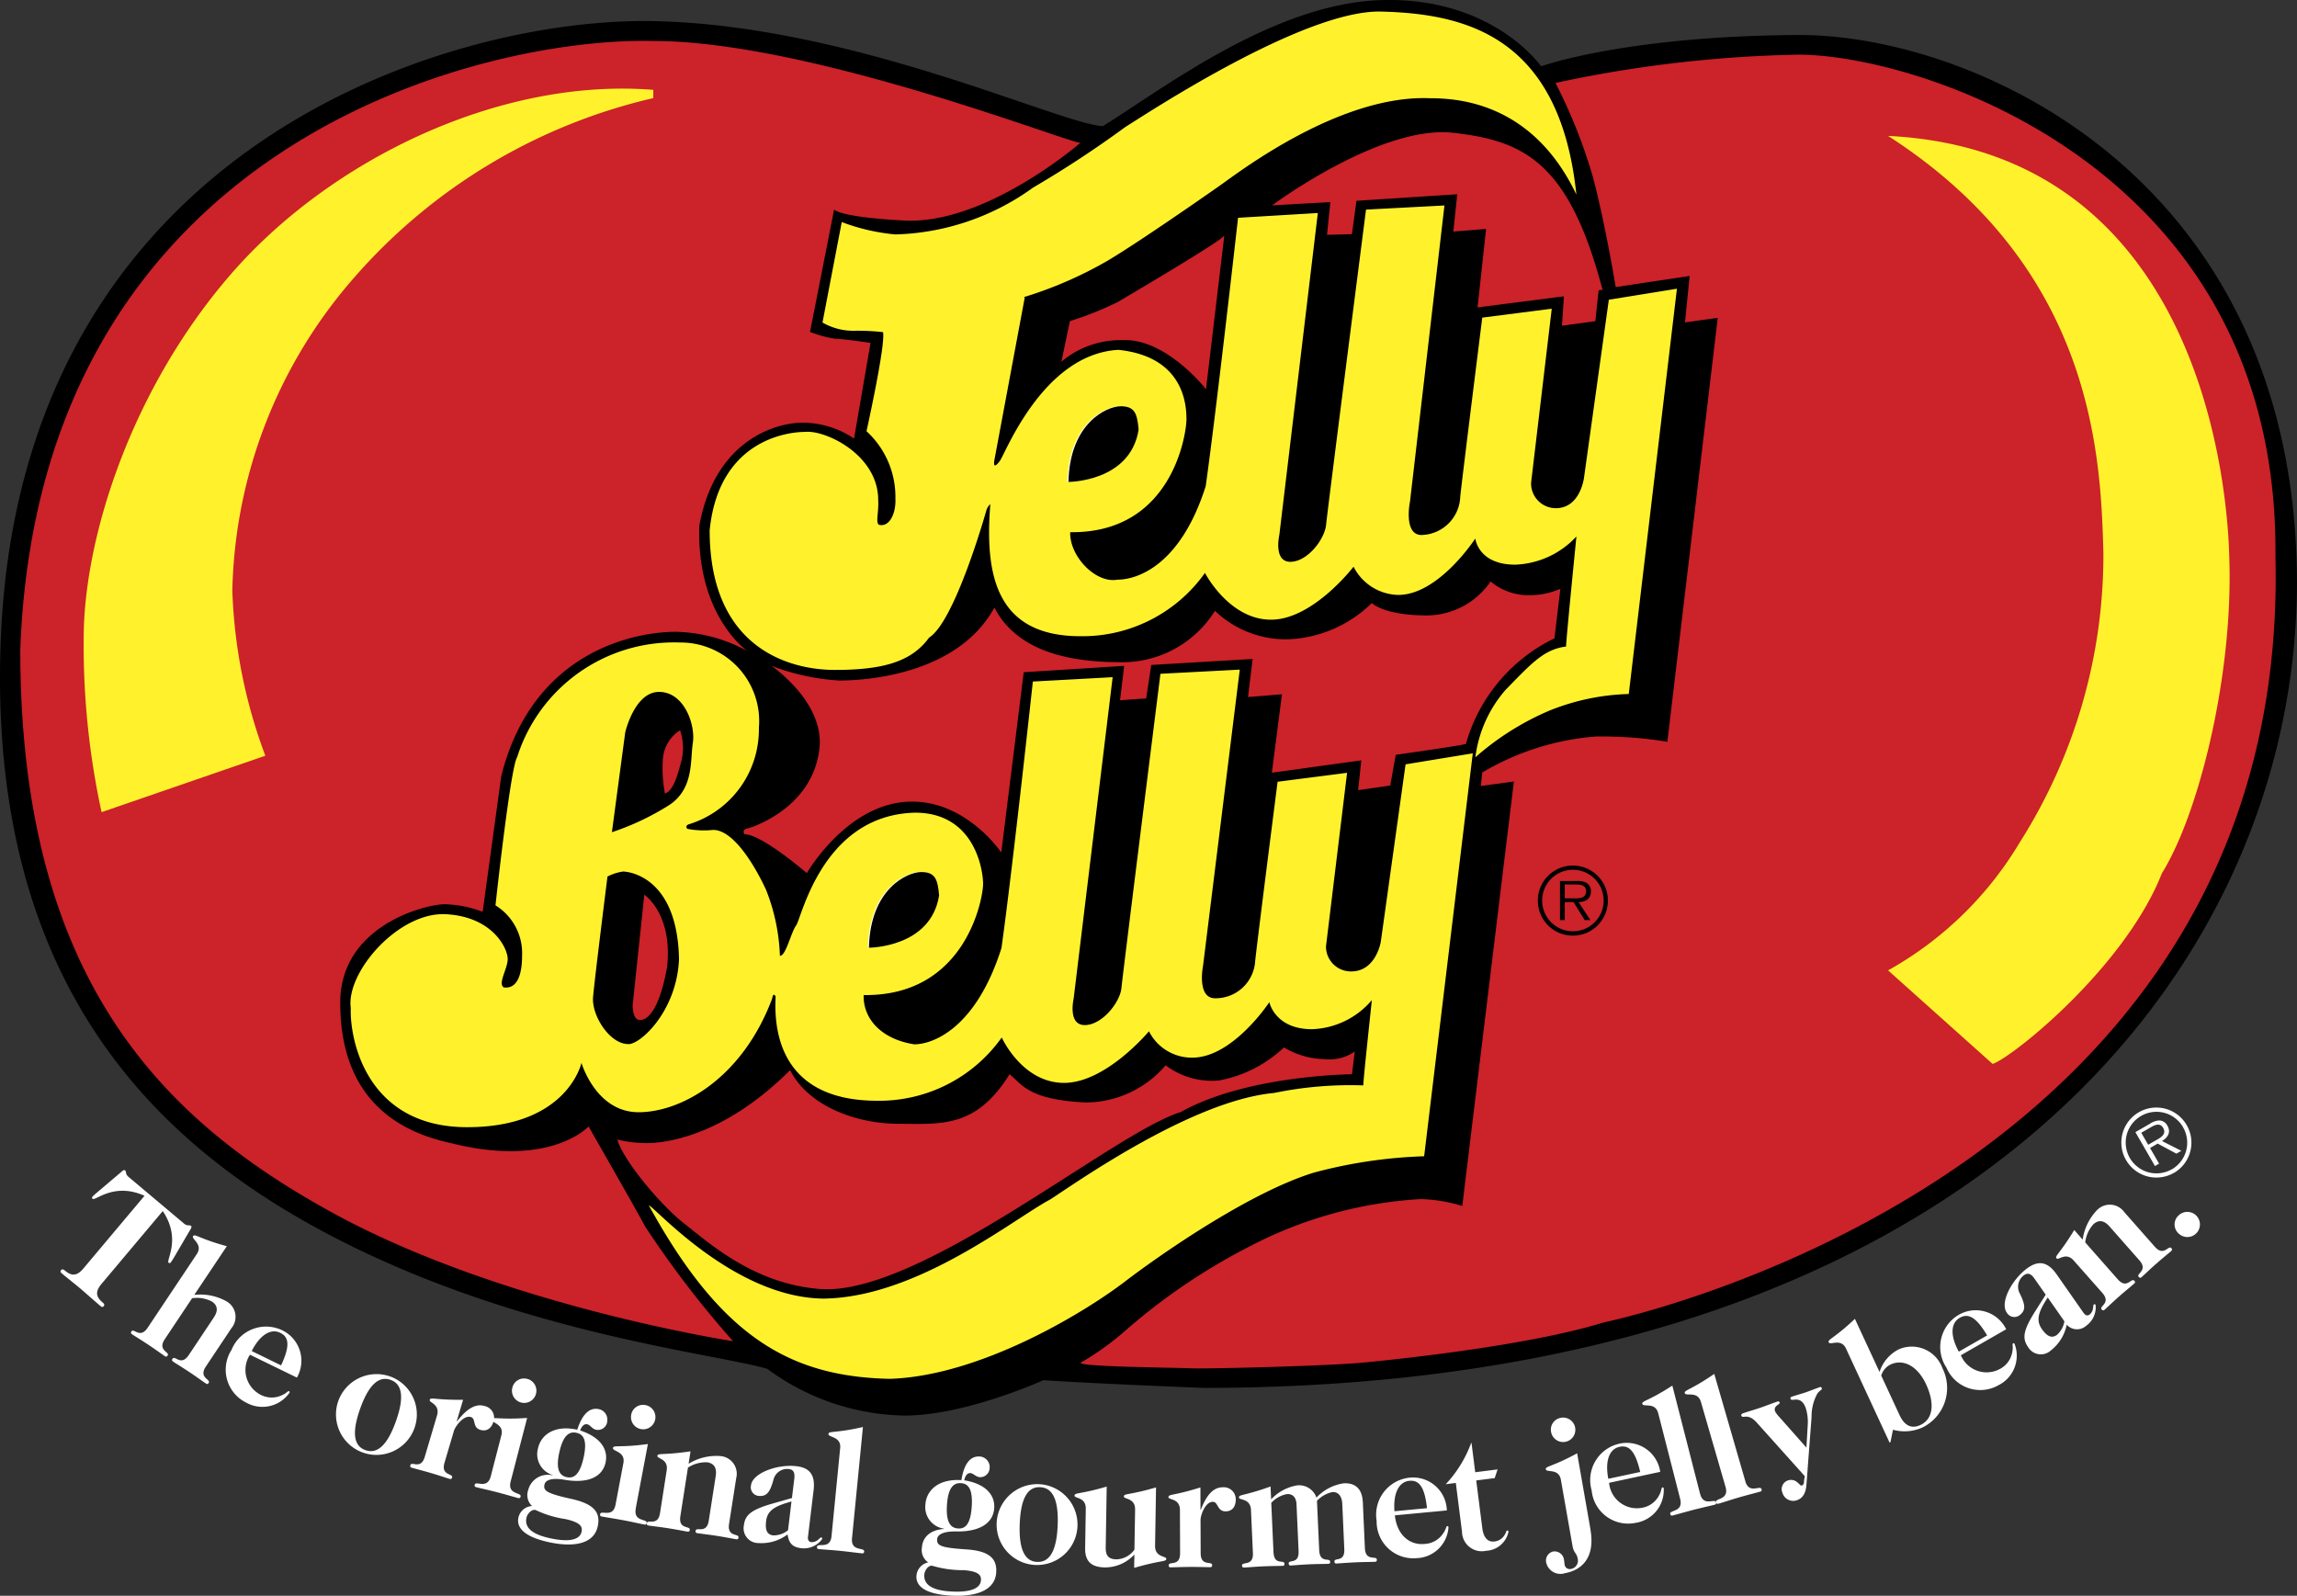
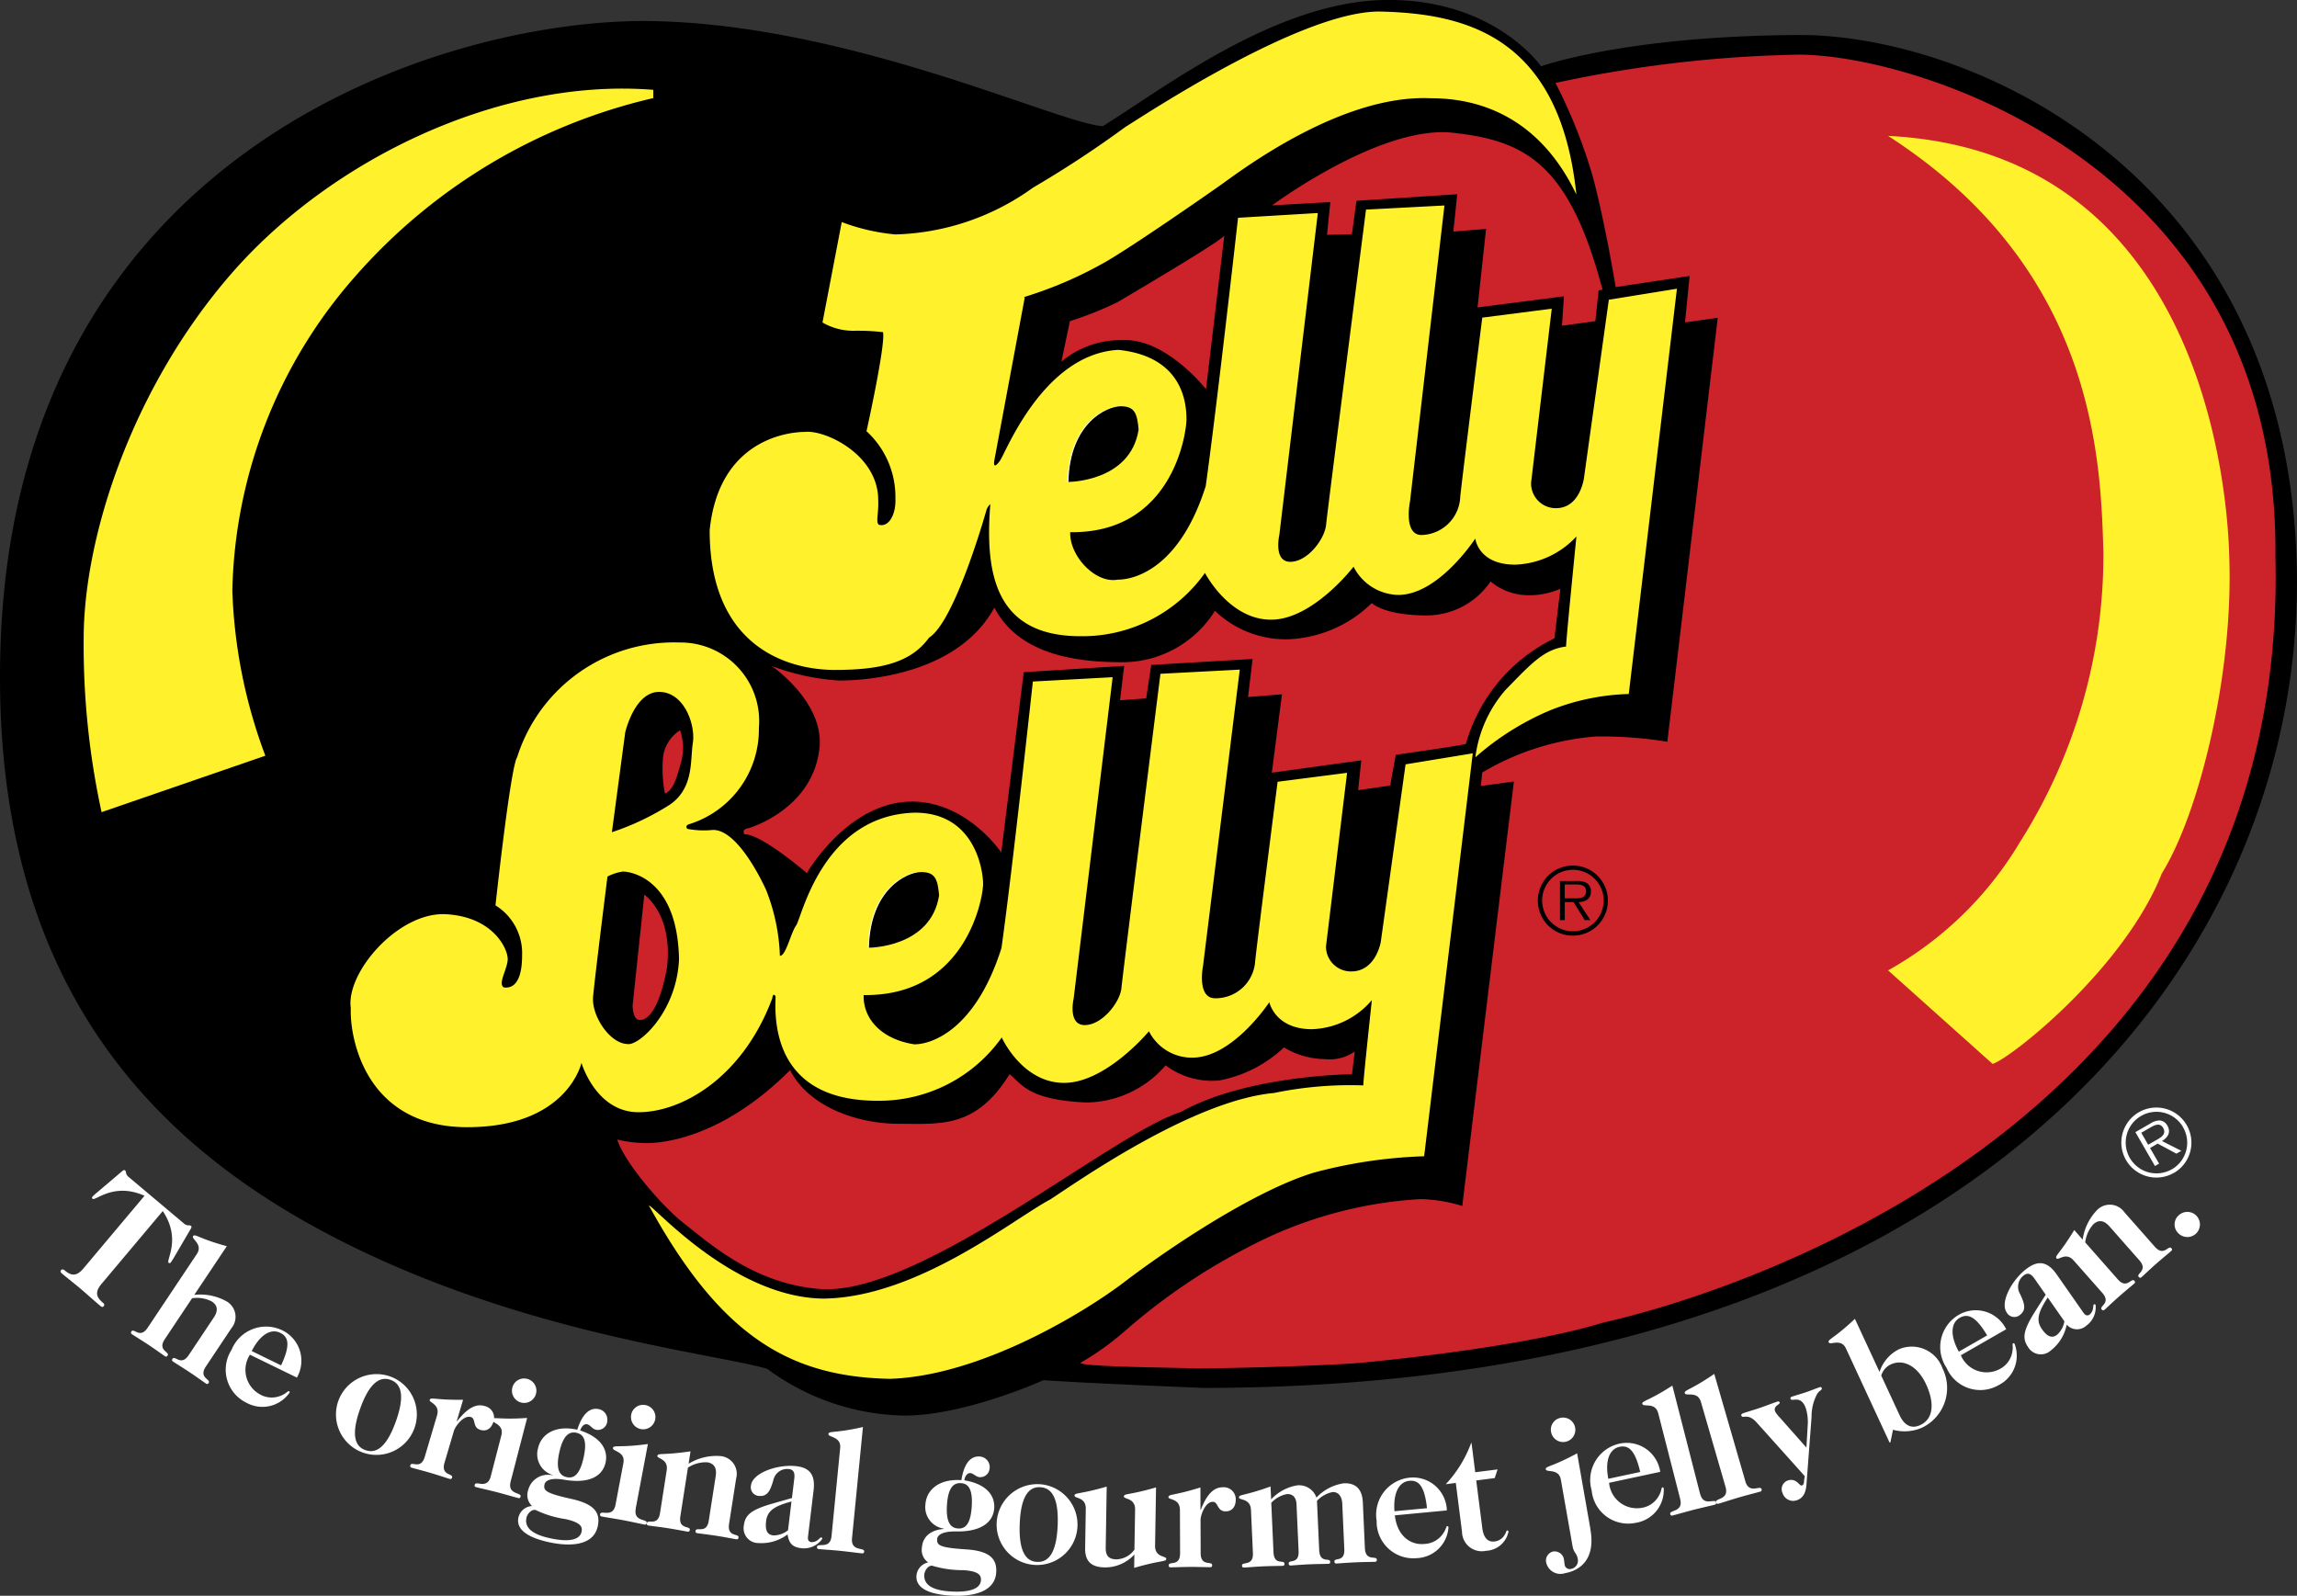
<svg xmlns="http://www.w3.org/2000/svg" width="144.533" height="100.407" viewBox="0 0 144.533 100.407">
  <rect x="0" y="0" width="144.533" height="100.407" fill="#333333" stroke="none" />
  <defs>
    <style>.a,.b,.c,.d{fill-rule:evenodd;}.b{fill:#fff22d;}.c{fill:#cc2229;}.d{fill:#fff;}</style>
  </defs>
  <path class="a" d="M3296.709,763.053c.909-31.122,27.4-39.52,40.516-39.52,12.65.056,26.007,6.443,28.845,6.617,3.763-2.318,10.832-7.822,17.729-7.938s9.85,4.172,9.85,4.172,5.273-1.91,16.165-1.97,31.286,8.811,31.4,34.363c0,24.8-21.119,50.762-68.828,50.762-7.766-.312-10.048-.487-10.048-.487s-4.905,2.228-8.736,2.228a14.939,14.939,0,0,1-8.644-2.941c-3.373-.981-15.3-2.2-26.838-8.062C3306.934,794.6,3296.07,784.6,3296.709,763.053Z" transform="translate(-3296.682 -722.211)" />
  <path class="b" d="M4020.736,751.526s-1.819,9.74-1.9,10.172,0,.562.346.086,2.727-6.71,7.445-6.969c4.156.432,4.285,3.506,4.285,4.372s-.866,7.186-7.316,7.1c-.044,1.515,1.6,3.246,2.987,2.987,1.168,0,3.938-.822,5.541-5.887.692-4.935,2.034-16.882,2.034-16.882l5.02-.3-2.423,20.258s-.389,1.688.693,1.688,2.166-1.428,2.251-2.337,2.511-19.824,2.511-19.824l4.935-.26-2.166,18.614s-.432,2.077.694,2.121a2.5,2.5,0,0,0,2.467-2.424c.174-1.6,1.385-11.254,1.385-11.254l4.372-.562-1.3,10.952a1.555,1.555,0,0,0,1.559,1.6c1.558,0,1.775-1.948,1.775-1.948l1.558-11.168,4.285-.692-3.031,25.5a14.347,14.347,0,0,0-4.978,1.039,17.268,17.268,0,0,0-4.674,2.943,7.962,7.962,0,0,1,1.9-4.242c1.646-1.688,2.424-2.554,3.81-2.727-.044,0,.649-6.926.649-6.926a5.508,5.508,0,0,1-3.852,1.775c-2.339,0-2.511-1.645-2.511-1.645s-2.3,3.549-4.849,3.549a3.233,3.233,0,0,1-2.812-1.775s-2.553,3.333-5.194,3.333-4.156-2.943-4.156-2.943a9.452,9.452,0,0,1-7.835,3.983c-5.368,0-6.017-3.939-5.671-8.311a.852.852,0,0,0-.259.433c-.086.3-1.991,6.97-3.593,7.965-1.125,1.558-2.987,2.034-5.93,2.034s-7.877-1.428-7.877-8.787c.563-5.584,4.761-6.189,6.016-6.189,1.256-.13,4.589,1.428,4.589,4.285.043.822-.174,1.385.043,1.558.65.173,1.083-.692,1.039-1.645a5.6,5.6,0,0,0-1.818-4.242s1.212-5.454,1.039-6.234a14.44,14.44,0,0,0-1.818-.086,3.85,3.85,0,0,1-1.991-.52l1.212-6.32a12.746,12.746,0,0,0,3.376.779,15.483,15.483,0,0,0,8.657-2.943,67.536,67.536,0,0,0,5.8-3.809c1.385-.865,11.257-7.388,16.1-7.271,5.323.13,11.254,1.558,12.292,11.514-2.684-5.628-7.184-6.06-9.176-6.06-5.67-.259-12.034,4.632-13.2,5.454s-5.41,3.767-7.185,4.805a25.323,25.323,0,0,1-5.194,2.251l.044.041Z" transform="translate(-3956.257 -732.802)" />
  <path class="b" d="M3702.5,1388.159a23.674,23.674,0,0,1,5.633-.479c-.043,0,.536-5.368.536-5.368a5.162,5.162,0,0,1-3.766,1.831c-2.337,0-2.685-1.7-2.685-1.7s-2.293,3.49-4.848,3.49a3.019,3.019,0,0,1-2.727-1.659s-2.7,3.247-5.341,3.247-3.922-2.858-3.922-2.858a9.449,9.449,0,0,1-7.834,3.982c-5.368,0-6.566-3.419-6.393-6.552,0,0-.146-.332-.217.122-1.885,5.022-5.721,7.152-8.408,7.152s-3.593-3.106-3.593-3.106-.874,4.048-7.188,4.048-7.4-5.475-7.327-7.5c-.313-2.235,3-6.07,6-5.9s3.91,2.233,3.874,2.861-.628,1.5-.247,1.745c.138,0,1.153.244,1.153-2.024a3.535,3.535,0,0,0-1.675-3.14s.941-8.688,1.361-9.318a10.348,10.348,0,0,1,10.224-7.221,4.944,4.944,0,0,1,4.989,5.374,6.244,6.244,0,0,1-4.431,6.071c-.243.106-.07.28-.07.28a5.507,5.507,0,0,0,1.6.069c1.361-.035,2.758,2.479,3.353,3.77a12.431,12.431,0,0,1,.871,4.152c.384,0,.679-1.444,1.025-1.921s1.656-6.942,7.475-7.088c3.773,0,4.285,3.625,4.285,4.491s-1.065,7.072-7.515,6.985c-.043,1.515,1.139,2.784,3.188,3.1,1.168,0,3.882-1,5.483-6.06.693-4.934,1.975-16.767,1.975-16.767l5.021-.274-2.455,20.231s-.386,1.659.7,1.659,2.222-1.427,2.308-2.337,2.454-19.767,2.454-19.767l4.992-.262-2.312,18.642s-.4,1.992.723,2.036a2.49,2.49,0,0,0,2.557-2.337c.172-1.6,1.412-11.285,1.412-11.285l4.372-.563-1.328,10.924a1.569,1.569,0,0,0,1.587,1.573c1.559,0,1.862-1.862,1.862-1.862l1.559-11.168,4.229-.693-3.06,25.353a30.418,30.418,0,0,0-6.923,1.025c-3.9,1.187-9.356,4.915-11.931,6.879s-9.115,5.929-14.777,6.1c-6.271-.137-10.613-2.641-15.152-10.911.308.032,5.324,5.8,10.984,5.863,5.9-.067,11.963-5.016,14.269-6.237,1.526-.981,8.888-6.222,14.073-6.7Z" transform="translate(-3622.348 -1319.385)" />
  <path class="a" d="M3887.286,1430.941c-1.114-.034-2.264-1.781-2.161-2.966s.906-7.572.906-7.572a3.106,3.106,0,0,1,.977-.315c.349,0,3.422.315,3.525,5.514-.144,3.349-2.552,5.48-3.247,5.339Zm-.977-13.328.839-6.282s.59-2.578,2.161-2.546,2.267,2.091,2.094,3.209.069,2.827-1.431,3.875A16.35,16.35,0,0,1,3886.309,1417.613Z" transform="translate(-3847.807 -1365.25)" />
  <path class="c" d="M4394.08,822.5l2.079-.281-3.247,26.707a9.709,9.709,0,0,0-2.62-.432,26.43,26.43,0,0,0-10.777,2.986,38.425,38.425,0,0,0-7.792,5.281,17.791,17.791,0,0,1-2.834,2.035c.021.258,6.1.3,6.926.345s8.556-.135,10.951-.368,10.389-1.081,15.02-2.511c4.762-1.039,43.2-10.908,42.292-48.177.258-24.543-22.472-31.6-30-31.6a78.966,78.966,0,0,0-15.3,1.78,33.4,33.4,0,0,1,2.345,5.887c.783,2.922,1.442,6.958,1.442,6.958l4.653-.7-.291,2.921,2.06-.287-3.171,26.675a25.375,25.375,0,0,0-4.528-.33,16.516,16.516,0,0,0-7.123,2.265l-.083.845Z" transform="translate(-4300.902 -773.046)" />
  <path class="c" d="M4088.734,863.266l-.248.041-.206,1.937-2.1.287.123-1.85-5.435.7.536-4.94-2.059.165.246-2.346-6.342.411-.286,2.1-1.567.04.209-2.058-3.665.206s6.8-5.065,11.365-4.569,7.33,1.933,9.428,9.879Zm-23.8-3.417-1.151,9.675s-2.514-3.206-5.229-3.084a5.774,5.774,0,0,0-3.872,1.355l.536-2.551a21.756,21.756,0,0,0,3.006-1.2c.825-.493,6.712-3.95,6.712-4.2Zm21.146,22.236-.373,3.117a10.576,10.576,0,0,0-5.57,6.636c.086.057-4.416.693-4.416.693l-.347,1.934-2.021.29.2-1.877-5.628.779.636-4.934-2.135.172.288-2.395-6.377.376-.319,2.105-1.645.117.26-2.164-6.32.4-1.413,11.341s-2.167-3.228-5.656-3.2c-4.013.029-6.58,4.5-6.58,4.5s-2.83-2.448-3.926-2.448c-.2-.345.26-.379.26-.379s4.128-1.183,4.475-5.164c.2-2.857-3.031-5.051-3.031-5.051a14.279,14.279,0,0,0,4.269.923c1.9,0,7.5-.462,9.755-4.588,1.472,2.827,4.849,3.436,7.965,3.436a6.862,6.862,0,0,0,5.914-3.234,6.433,6.433,0,0,0,4.647,1.789,7.942,7.942,0,0,0,5.222-2.278s.75.779,3.463.779a4.88,4.88,0,0,0,4.012-2.137,3.721,3.721,0,0,0,2.281.865,4.936,4.936,0,0,0,2.105-.4Z" transform="translate(-3987.897 -845.037)" />
-   <path class="c" d="M3361.729,844.571s-14.458-2.209-25.149-8.052-19.7-14.673-19.7-35.451c1.169-32.075,29.3-38.568,39.824-38.308,9.869,0,26.1,6.407,26.881,6.407,0,0-5.93,5.159-11.082,4.891-4.112-.216-4.415-.693-4.415-.693l-1.515,7.7a7.1,7.1,0,0,0,1.6.433c.476,0,2.208.26,2.208.26l-1.039,6.017a5.858,5.858,0,0,0-3.2-1c-1.861,0-5.584,1.212-6.537,6.494-.173,5.714,3.031,7.878,3.031,7.878a9.8,9.8,0,0,0-4.5-1.212c-2.467,0-9,1.126-10.994,9.091-.3,2.207-1.169,8.528-1.169,8.528a7.2,7.2,0,0,0-2.381-.477c-1.212,0-6.579,1.343-6.579,6.19s2.337,7.835,6.925,8.831c6.32,1.6,8.7-1.039,8.7-1.039s3.073,5.366,3.549,6.276A62.62,62.62,0,0,0,3361.729,844.571Z" transform="translate(-3315.604 -760.182)" />
  <path class="c" d="M3909.447,1767.405a7.957,7.957,0,0,0,1.861.217c.822,0,4.631-.217,9-4.589,1.168,2.294,4.2,3.376,6.839,3.376s4.848.3,6.969-3.116c.78.605,1.126,1.6,4.8,1.775a6.638,6.638,0,0,0,5.021-2.339,4.83,4.83,0,0,0,3.377.952,8.107,8.107,0,0,0,4.068-2.077,5.154,5.154,0,0,0,2.554.736,2.774,2.774,0,0,0,1.9-.477l-.172,1.429s-6.623.044-10.779,2.381c-4.242,1.3-16.535,11.687-22.768,11.125-4.156-.347-6.969-2.944-8.527-4.156-1.427-1.126-3.764-3.9-4.154-5.238Z" transform="translate(-3870.593 -1695.699)" />
  <path class="a" d="M4822.752,1583.343a2.2,2.2,0,0,1,2.207-2.2h0a2.2,2.2,0,0,1,2.2,2.2v0a2.2,2.2,0,0,1-2.193,2.209h-.006a2.2,2.2,0,0,1-2.209-2.2v-.008Zm4.141,0a1.935,1.935,0,1,0-1.935,1.935,1.935,1.935,0,0,0,1.935-1.935Zm-.834,1.234h-.359l-.7-1.136h-.554v1.136h-.3v-2.462h1.071a1.142,1.142,0,0,1,.6.12.6.6,0,0,1,.276.531c0,.485-.34.663-.777.676l.744,1.136Zm-1.154-1.373c.346,0,.882.058.882-.443,0-.381-.334-.428-.642-.428h-.7v.871Z" transform="translate(-4725.987 -1526.681)" />
  <path class="b" d="M3391.125,852.109l-10.3,3.549a49.544,49.544,0,0,1-1.126-10.908c0-6.406,3.03-15.756,9.263-22.941s16.881-12.379,26.578-11.6v.519a35.624,35.624,0,0,0-18.787,11.255,30.846,30.846,0,0,0-7.7,19.738,32.511,32.511,0,0,0,2.078,10.388ZM3499.816,871.5l-6.579-5.887a22.31,22.31,0,0,0,8.31-8.094,33.694,33.694,0,0,0,5.238-18.224c-.172-5.974-.563-17.834-13.549-26.188,19.956,1,21.384,22.639,21.47,26.535.26,7.359-1.9,16.1-4.242,19.867-2.336,5.932-9.436,11.6-10.648,11.99Z" transform="translate(-3374.434 -804.556)" />
  <path class="c" d="M3924.466,1464.209l.736-6.97s1.818,1.213,1.428,4.589c-.562,3.073-1.428,3.333-1.731,3.29C3924.466,1465.118,3924.466,1464.209,3924.466,1464.209Zm2.034-13.332a8.341,8.341,0,0,1-.13-2.165,2.328,2.328,0,0,1,1.082-1.818,3.415,3.415,0,0,1,.043,2.078c-.173.606-.433,1.731-1,1.9Z" transform="translate(-3884.66 -1400.944)" />
  <path class="d" d="M3407.426,1159.427s3.9,0,4.415-3.29c-.086-1.04-.259-1.471-1.125-1.471S3407.513,1155.7,3407.426,1159.427Zm12.553-29.305s3.9,0,4.415-3.29c-.086-1.039-.26-1.472-1.126-1.472S3420.065,1126.4,3419.979,1130.122Zm-58.072,44.914c-1.934-.865-3.085.345-3.266.192a.091.091,0,0,1,0-.141,3.205,3.205,0,0,1,.291-.265l1.533-1.3c.12-.111.18-.117.22-.084a.23.23,0,0,1,.061.151.428.428,0,0,0,.142.246l3.524,2.964a.428.428,0,0,0,.267.1.23.23,0,0,1,.159.035c.039.032.043.091-.046.229l-1.015,1.733a3.449,3.449,0,0,1-.212.331.092.092,0,0,1-.139.024c-.181-.153.813-1.494-.369-3.251l-3.857,4.586c-.446.53-.3.851.086,1.176.094.079.12.143.051.226-.055.066-.116.057-.2-.015-.448-.378-.836-.731-1.2-1.043s-.785-.632-1.233-1.009c-.086-.073-.105-.13-.049-.2s.137-.068.232.011c.386.325.727.415,1.173-.116l3.854-4.584Zm3.134,6.238a3.359,3.359,0,0,1,2.038.411,1.119,1.119,0,0,1,.3,1.682l-1.609,2.413c-.48.72.333.8.178,1.03-.042.063-.089.1-.175.039-.223-.148-.57-.406-1.023-.708s-.825-.524-1.047-.673c-.085-.056-.072-.113-.031-.177.156-.233.539.49,1.019-.229l1.573-2.358c.289-.432.253-.768-.115-1.013a2.044,2.044,0,0,0-1.246-.207l-1.717,2.575c-.48.72.334.8.178,1.03-.042.063-.089.1-.175.039-.223-.148-.569-.406-1.023-.708s-.824-.524-1.047-.673c-.085-.056-.072-.114-.031-.177.156-.232.539.49,1.019-.23l3.092-4.634c.415-.622-.36-.943-.233-1.132.114-.17.384.165,2.122.636l-2.049,3.066Zm3.5,3.767a1.756,1.756,0,0,0,.644,2.5,1.493,1.493,0,0,0,1.373.044c.3-.13.37-.29.453-.249a.07.07,0,0,1,.022.094,2.079,2.079,0,0,1-2.718.625,2.306,2.306,0,0,1-.932-3.318,2.344,2.344,0,0,1,3.16-1.251,2.128,2.128,0,0,1,.955,2.991l-2.957-1.44Zm1.961.667c.608-1.293.463-1.8-.054-2.048-.591-.29-1.273.125-1.793,1.147Zm6.958.733a2.544,2.544,0,1,1-3.355,1.5A2.558,2.558,0,0,1,3377.458,1186.441Zm-1.65,4.6c.619.222,1.3-.086,1.915-1.807s.289-2.39-.331-2.612-1.3.086-1.914,1.807S3375.189,1190.821,3375.808,1191.042Zm5.749-1.82.02,0c.657-.843,1.2-1.112,1.721-.957a.754.754,0,0,1,.571.97c-.125.426-.418.654-.823.535-.532-.157-.261-.71-.607-.811-.444-.131-.973.568-1.065.88l-.589,1.992c-.246.831.555.662.475.932-.021.072-.057.119-.156.088-.257-.075-.665-.219-1.187-.372s-.942-.256-1.2-.332c-.1-.029-.1-.086-.081-.159.08-.27.66.307.905-.524l.771-2.6c.212-.716-.512-.806-.459-.981.058-.2.317.015,2.1-.01l-.4,1.349Z" transform="translate(-3352.816 -1099.798)" />
  <path class="a" d="M4158.96,1592.3s3.9,0,4.415-3.29c-.086-1.039-.259-1.471-1.125-1.471S4159.046,1588.576,4158.96,1592.3Z" transform="translate(-4104.285 -1532.669)" />
  <path class="a" d="M4356.93,1130.122s3.9,0,4.416-3.29c-.086-1.039-.26-1.472-1.126-1.472S4357.017,1126.4,4356.93,1130.122Z" transform="translate(-4289.702 -1099.798)" />
  <path class="d" d="M3769.9,2096.511c-.217.839.7.671.626.944-.019.074-.052.12-.152.094-.318-.082-.791-.226-1.318-.363s-1.01-.239-1.329-.323c-.1-.025-.105-.082-.086-.155.071-.273.789.316,1.006-.522l.67-2.587c.187-.723-.65-.772-.592-.991.052-.2.417.029,2.213-.1l-1.038,4Zm1.007-6.469a.769.769,0,1,1-.9.561A.754.754,0,0,1,3770.9,2090.043Zm5.066,2.733a.592.592,0,0,1-.7.477c-.251-.054-.354-.3-.555-.344-.16-.037-.334.08-.444.389,1.276.416,1.778,1.192,1.6,2.016-.216.971-1.2,1.329-2.609,1.083-.823-.138-1.177.039-1.235.3-.086.391.118.559,1.7.909,1.4.31,1.846.841,1.649,1.729-.261,1.183-1.658,1.306-3.1.986-1.586-.352-2.022-.946-1.888-1.549a.928.928,0,0,1,.854-.719.949.949,0,0,1-.243-1,1.282,1.282,0,0,1,1.533-.935l0-.02a1.367,1.367,0,0,1-.913-1.676c.194-.877,1.065-1.483,2.47-1.171.343-1.076.839-1.41,1.36-1.294a.671.671,0,0,1,.519.795c0,.006,0,.012,0,.019Zm-3.636,7.294c1.284.284,1.917.093,2.024-.394.066-.3-.019-.58-1-.8a6.53,6.53,0,0,1-1.894-.575c-.261-.057-.52.251-.57.484-.136.612.337,1.039,1.442,1.284Zm1.091-3.836c.411.091.808-.086,1.062-1.227s-.033-1.469-.444-1.561-.829.083-1.082,1.222S3773.014,2096.141,3773.425,2096.234Zm4.346,1.983c-.159.85.74.623.688.9-.014.074-.045.124-.146.1-.323-.061-.8-.173-1.339-.273s-1.024-.172-1.347-.233c-.1-.019-.111-.076-.1-.151.052-.276.807.263.969-.588l.495-2.626c.138-.735-.7-.726-.658-.949.038-.2.419,0,2.2-.246l-.767,4.062Zm.57-6.523a.769.769,0,1,1-.859.62A.754.754,0,0,1,3778.341,2091.694Zm2.748,3.7a3.353,3.353,0,0,1,2.021-.484,1.119,1.119,0,0,1,.978,1.4l-.447,2.865c-.133.854.637.581.594.859-.011.074-.04.125-.142.109-.264-.042-.687-.13-1.225-.214s-.968-.13-1.233-.17c-.1-.016-.113-.072-.1-.148.043-.278.695.219.828-.637l.437-2.8c.08-.514-.092-.8-.53-.873a2.06,2.06,0,0,0-1.217.335l-.477,3.059c-.134.854.637.581.594.859-.011.074-.04.123-.141.109-.264-.042-.687-.13-1.226-.214s-.969-.13-1.233-.17c-.1-.017-.114-.073-.1-.148.042-.278.694.219.827-.637l.419-2.683c.116-.737-.614-.731-.585-.912.031-.2.316-.027,2.084-.288l-.12.78Zm7.517,4.6c-.024.2.056.312.219.331a.623.623,0,0,0,.434-.165c.068-.047.12-.138.182-.13a.075.075,0,0,1,.061.095,1.42,1.42,0,0,1-1.313.582c-.581-.069-.778-.323-.868-.868a2.731,2.731,0,0,1-1.826.543.929.929,0,0,1-.922-1.115c.079-.655.45-.981,1.812-1.372l1.212-.345.148-1.224c.042-.355-.036-.561-.333-.6a.892.892,0,0,0-.985.7c-.218.771-.427,1.05-.958.986a.545.545,0,0,1-.447-.665c.093-.772,1.674-1.346,2.868-1.2.8.1,1.19.514,1.068,1.525Zm-1.035-2.229c-1.049.288-1.517.558-1.6,1.235-.075.624.1.863.45.9a1.446,1.446,0,0,0,.929-.323l.219-1.817Z" transform="translate(-3737.769 -2003.291)" />
  <path class="d" d="M4109.622,2145.243c-.084.863.793.558.765.837-.007.075-.033.127-.136.118-.327-.032-.816-.1-1.359-.156s-1.036-.08-1.362-.113c-.1-.01-.118-.065-.11-.141.027-.28.828.191.913-.671l.544-5.544c.073-.742-.762-.662-.739-.886.02-.206.416-.036,2.171-.438l-.687,7Zm8.659-4.416a.591.591,0,0,1-.615.578c-.256-.017-.4-.242-.6-.257-.165-.01-.317.131-.38.453,1.325.217,1.939.908,1.884,1.751-.066.992-.984,1.5-2.416,1.468-.833-.011-1.158.218-1.175.487-.026.4.2.534,1.823.641,1.426.093,1.953.551,1.893,1.457-.08,1.21-1.441,1.543-2.918,1.447-1.621-.106-2.143-.628-2.1-1.243a.929.929,0,0,1,.737-.841.949.949,0,0,1-.392-.948c.038-.571.442-1.087,1.375-1.157v-.021a1.367,1.367,0,0,1-1.157-1.518c.06-.9.828-1.627,2.265-1.532.176-1.118.615-1.523,1.148-1.488a.668.668,0,0,1,.632.7.155.155,0,0,1,0,.021Zm-2.489,7.766c1.313.085,1.909-.2,1.942-.7.019-.3-.108-.572-1.112-.638a6.643,6.643,0,0,1-1.961-.28c-.266-.017-.475.326-.491.564C4114.129,2148.169,4114.663,2148.52,4115.792,2148.594Zm.5-3.96c.42.027.786-.209.863-1.375s-.255-1.449-.676-1.476-.807.207-.883,1.373.276,1.451.7,1.478Zm5.183-2.783a2.545,2.545,0,1,1-2.752,2.433A2.559,2.559,0,0,1,4121.472,2141.851Zm-.2,4.886c.657.027,1.212-.47,1.287-2.3s-.438-2.368-1.1-2.4-1.213.471-1.287,2.3S4120.616,2146.711,4121.273,2146.737Z" transform="translate(-4056.011 -2048.46)" />
  <path class="d" d="M4368.067,2137.084c-.012.747.709.639.706.824,0,.206-.308.071-2.022.572l.014-.843a2.493,2.493,0,0,1-1.874.813c-.884-.015-1.237-.432-1.224-1.211l.04-2.479c.012-.745-.709-.639-.707-.822,0-.206.31-.071,2.024-.573l-.062,3.831c-.008.521.183.739.677.747a1.442,1.442,0,0,0,1.129-.609l.042-2.52c.013-.747-.709-.641-.706-.824,0-.205.309-.071,2.024-.573l-.061,3.668Zm2.858-2.263h.02c.388-1,.829-1.41,1.374-1.412a.755.755,0,0,1,.825.765c0,.443-.213.748-.635.75-.555,0-.455-.605-.814-.6-.462,0-.769.825-.767,1.15l.008,2.078c0,.866.722.472.722.755,0,.076-.019.128-.122.13-.268,0-.7-.019-1.245-.017s-.978.025-1.244.027c-.1,0-.123-.054-.123-.13,0-.281.72.106.717-.76l-.01-2.716c0-.747-.723-.625-.723-.809,0-.206.309-.077,2.012-.613l.005,1.407Zm4.439-.646a2.9,2.9,0,0,1,1.628-.884,1.151,1.151,0,0,1,1.229.768,2.921,2.921,0,0,1,1.719-.9c.771-.034,1.16.383,1.2,1.192l.129,2.886c.04.866.74.445.753.726,0,.075-.015.13-.118.135-.266.012-.7.01-1.243.034s-.976.064-1.181.074c-.1,0-.125-.049-.129-.125-.013-.28.663.08.623-.786l-.128-2.853c-.021-.455-.239-.748-.608-.733a1.848,1.848,0,0,0-.984.553l.14,3.1c.039.865.678.447.69.728.005.076-.014.13-.118.135-.205.01-.637.007-1.182.03s-.975.066-1.181.076c-.1,0-.125-.05-.128-.125-.013-.281.662.079.623-.785l-.131-2.941c-.019-.431-.234-.66-.595-.644a1.784,1.784,0,0,0-.994.553l.14,3.1c.039.864.678.447.691.728,0,.076-.015.13-.118.135-.205.008-.637.007-1.183.03s-.974.066-1.241.077c-.1.005-.126-.048-.13-.123-.013-.281.725.075.686-.791l-.122-2.713c-.034-.745-.747-.595-.755-.779-.009-.206.306-.088,1.986-.694l.038.809Zm7.791,1c.145,1.313,1,1.884,1.853,1.8a1.488,1.488,0,0,0,1.195-.676c.192-.268.165-.44.258-.448a.07.07,0,0,1,.068.069,2.078,2.078,0,0,1-2,1.948,2.308,2.308,0,0,1-2.521-2.351,2.344,2.344,0,0,1,2.048-2.711,2.13,2.13,0,0,1,2.371,2.059Zm2.022-.45c-.153-1.42-.538-1.776-1.11-1.722-.655.061-1.023.77-.937,1.913l2.047-.191Zm4.441-2.44-.18.546-1.163.148.382,3c.085.666.395.889.772.84a.848.848,0,0,0,.657-.455c.078-.119.074-.228.135-.234.042-.006.076.022.084.075a1.506,1.506,0,0,1-1.413,1.2,1.243,1.243,0,0,1-1.512-1.2l-.39-3.069-.633.081a7.655,7.655,0,0,0,1.6-2.6l.021,0,.234,1.845,1.41-.178Zm5.843,3.785c.323,1.833-.613,2.568-1.6,2.743a.919.919,0,0,1-1.177-.639.586.586,0,0,1,.436-.726.6.6,0,0,1,.68.541c.018.106.017.151.034.256a.324.324,0,0,0,.389.305.529.529,0,0,0,.438-.649c-.064-.361-.249-.35-.327-.8l-.733-4.167c-.128-.736-.91-.433-.949-.657-.037-.2.393-.146,1.972-1.006l.842,4.8Zm-1.89-7.027a.769.769,0,1,1-.586.883.754.754,0,0,1,.586-.883Zm3.064,4.086a1.756,1.756,0,0,0,2.05,1.574,1.493,1.493,0,0,0,1.11-.813c.159-.289.112-.456.2-.475a.071.071,0,0,1,.077.061,2.079,2.079,0,0,1-1.755,2.168,2.306,2.306,0,0,1-2.779-2.039,2.344,2.344,0,0,1,1.715-2.933,2.127,2.127,0,0,1,2.6,1.766l-3.216.689Zm1.957-.684c-.32-1.392-.742-1.7-1.3-1.581-.644.138-.925.885-.706,2.011l2.01-.43Z" transform="translate(-4295.387 -2039.828)" />
  <path class="d" d="M4930,2104.035c.216.839.935.252,1.006.525.017.073.012.13-.088.156-.318.082-.8.183-1.328.318s-1,.28-1.321.361c-.1.026-.132-.022-.151-.094-.07-.273.843-.1.628-.943l-1.383-5.4c-.186-.723-.942-.361-1-.581-.051-.2.378-.175,1.889-1.155l1.745,6.811Z" transform="translate(-4823.024 -2010.038)" />
  <path class="d" d="M4972.281,1844.769c.241.832.941.222,1.02.493.021.072.017.13-.082.159-.317.091-.8.209-1.32.36s-.991.31-1.306.4c-.1.029-.135-.017-.155-.091-.078-.27.84-.13.6-.962l-1.55-5.35c-.207-.718-.953-.332-1.015-.551-.057-.2.373-.188,1.854-1.213l1.956,6.754Zm.711-3.7c-.574-.637-.878-.191-.963-.437-.017-.051.017-.109.125-.145.369-.127.737-.228,1.087-.349s.7-.261,1.054-.381c.077-.027.13,0,.148.051.05.143-.415.187-.287.566a1.779,1.779,0,0,0,.277.364l1.694,1.914.086-1.5a2.867,2.867,0,0,0-.125-.975c-.3-.871-.89-.382-.96-.588a.105.105,0,0,1,.082-.141c.292-.1.591-.178.883-.278s.577-.219.87-.32a.089.089,0,0,1,.125.05c.048.143-.116.108-.292.386a3,3,0,0,0-.346,1.442l-.318,4.207c-.034.572-.225.9-.615,1.031a.7.7,0,0,1-.885-.432l0-.008a.579.579,0,0,1,.342-.813.59.59,0,0,1,.588.13c.165.138.194.22.291.187s.125-.145.126-.327l.048-.251-3.032-3.381Zm7.736-3.18a2.417,2.417,0,0,1,1.2-1.416,2.047,2.047,0,0,1,2.756,1.181,2.768,2.768,0,0,1-1.279,3.741,2.728,2.728,0,0,1-1.831.133l-.135.659c-.017.091-.021.128-.049.142s-.037-.007-.051-.036l-2.721-5.872c-.314-.678-.993-.185-1.087-.391-.087-.187.34-.243,1.646-1.48l1.549,3.338Zm1.266,2.73c.319.688.781.855,1.3.612.839-.389.9-1.4.362-2.565-.533-1.148-1.43-1.616-2.231-1.245a1.127,1.127,0,0,0-.591.7l1.157,2.495Zm3.85-3.777a1.756,1.756,0,0,0,2.433.873,1.487,1.487,0,0,0,.809-1.112c.062-.325-.033-.469.048-.514a.069.069,0,0,1,.09.034,2.076,2.076,0,0,1-1.009,2.6,2.308,2.308,0,0,1-3.271-1.092,2.345,2.345,0,0,1,.739-3.317,2.131,2.131,0,0,1,3.013.891l-2.853,1.637Zm1.654-1.249c-.729-1.229-1.226-1.392-1.726-1.107-.569.327-.61,1.122-.057,2.128l1.783-1.021Zm6.07-1.417c.118.168.249.2.384.1a.623.623,0,0,0,.212-.413c.021-.081,0-.183.049-.219a.076.076,0,0,1,.109.029,1.423,1.423,0,0,1-.59,1.311.865.865,0,0,1-1.227-.067,2.724,2.724,0,0,1-1,1.623.932.932,0,0,1-1.431-.215c-.377-.541-.318-1.031.435-2.231l.674-1.065-.707-1.011c-.206-.292-.4-.394-.646-.223a.894.894,0,0,0-.268,1.178c.351.718.382,1.067-.057,1.373a.546.546,0,0,1-.777-.2c-.445-.639.351-2.12,1.337-2.809.657-.459,1.23-.41,1.813.423l1.685,2.412Zm-2.258-.97c-.591.915-.758,1.428-.367,1.987.358.514.652.573.938.374a1.446,1.446,0,0,0,.477-.863Zm2.2-3.651a3.355,3.355,0,0,1,.918-1.863,1.119,1.119,0,0,1,1.7.143l1.918,2.175c.573.649.854-.119,1.041.091.05.056.07.111-.007.179-.2.177-.538.447-.947.806s-.718.664-.919.84c-.077.067-.128.04-.178-.016-.187-.212.612-.395.039-1.045l-1.874-2.125c-.344-.391-.677-.442-1.01-.15a2.05,2.05,0,0,0-.521,1.15l2.046,2.321c.573.649.854-.119,1.041.091a.108.108,0,0,1-.006.18c-.2.177-.538.445-.947.806s-.718.662-.918.839c-.078.068-.129.04-.179-.016-.187-.212.612-.395.038-1.044l-1.8-2.037c-.493-.559-.954.006-1.077-.132-.134-.155.182-.262,1.112-1.788l.522.6Zm5.977-1.449a.791.791,0,1,1,.073,1.087A.768.768,0,0,1,4999.487,1828.1Zm-3.249-3.545a2.2,2.2,0,0,1,3.814-2.206v0a2.2,2.2,0,0,1-.79,3.007l-.008,0a2.207,2.207,0,0,1-3.015-.8Zm3.587-2.071a1.931,1.931,0,0,0-2.637-.709h0a1.935,1.935,0,0,0-.715,2.64l0,0a1.937,1.937,0,0,0,2.645.718l.007,0a1.934,1.934,0,0,0,.7-2.643l0-.005Zm-.107,1.488-.31.178-1.178-.633-.48.278.568.983-.26.151-1.232-2.133.93-.536a1.139,1.139,0,0,1,.58-.2.6.6,0,0,1,.5.322c.243.419.037.745-.335.974Zm-1.686-.614c.3-.172.794-.391.543-.826-.19-.329-.5-.2-.768-.048l-.611.352.437.753.4-.231Z" transform="translate(-4862.462 -1751.567)" />
</svg>